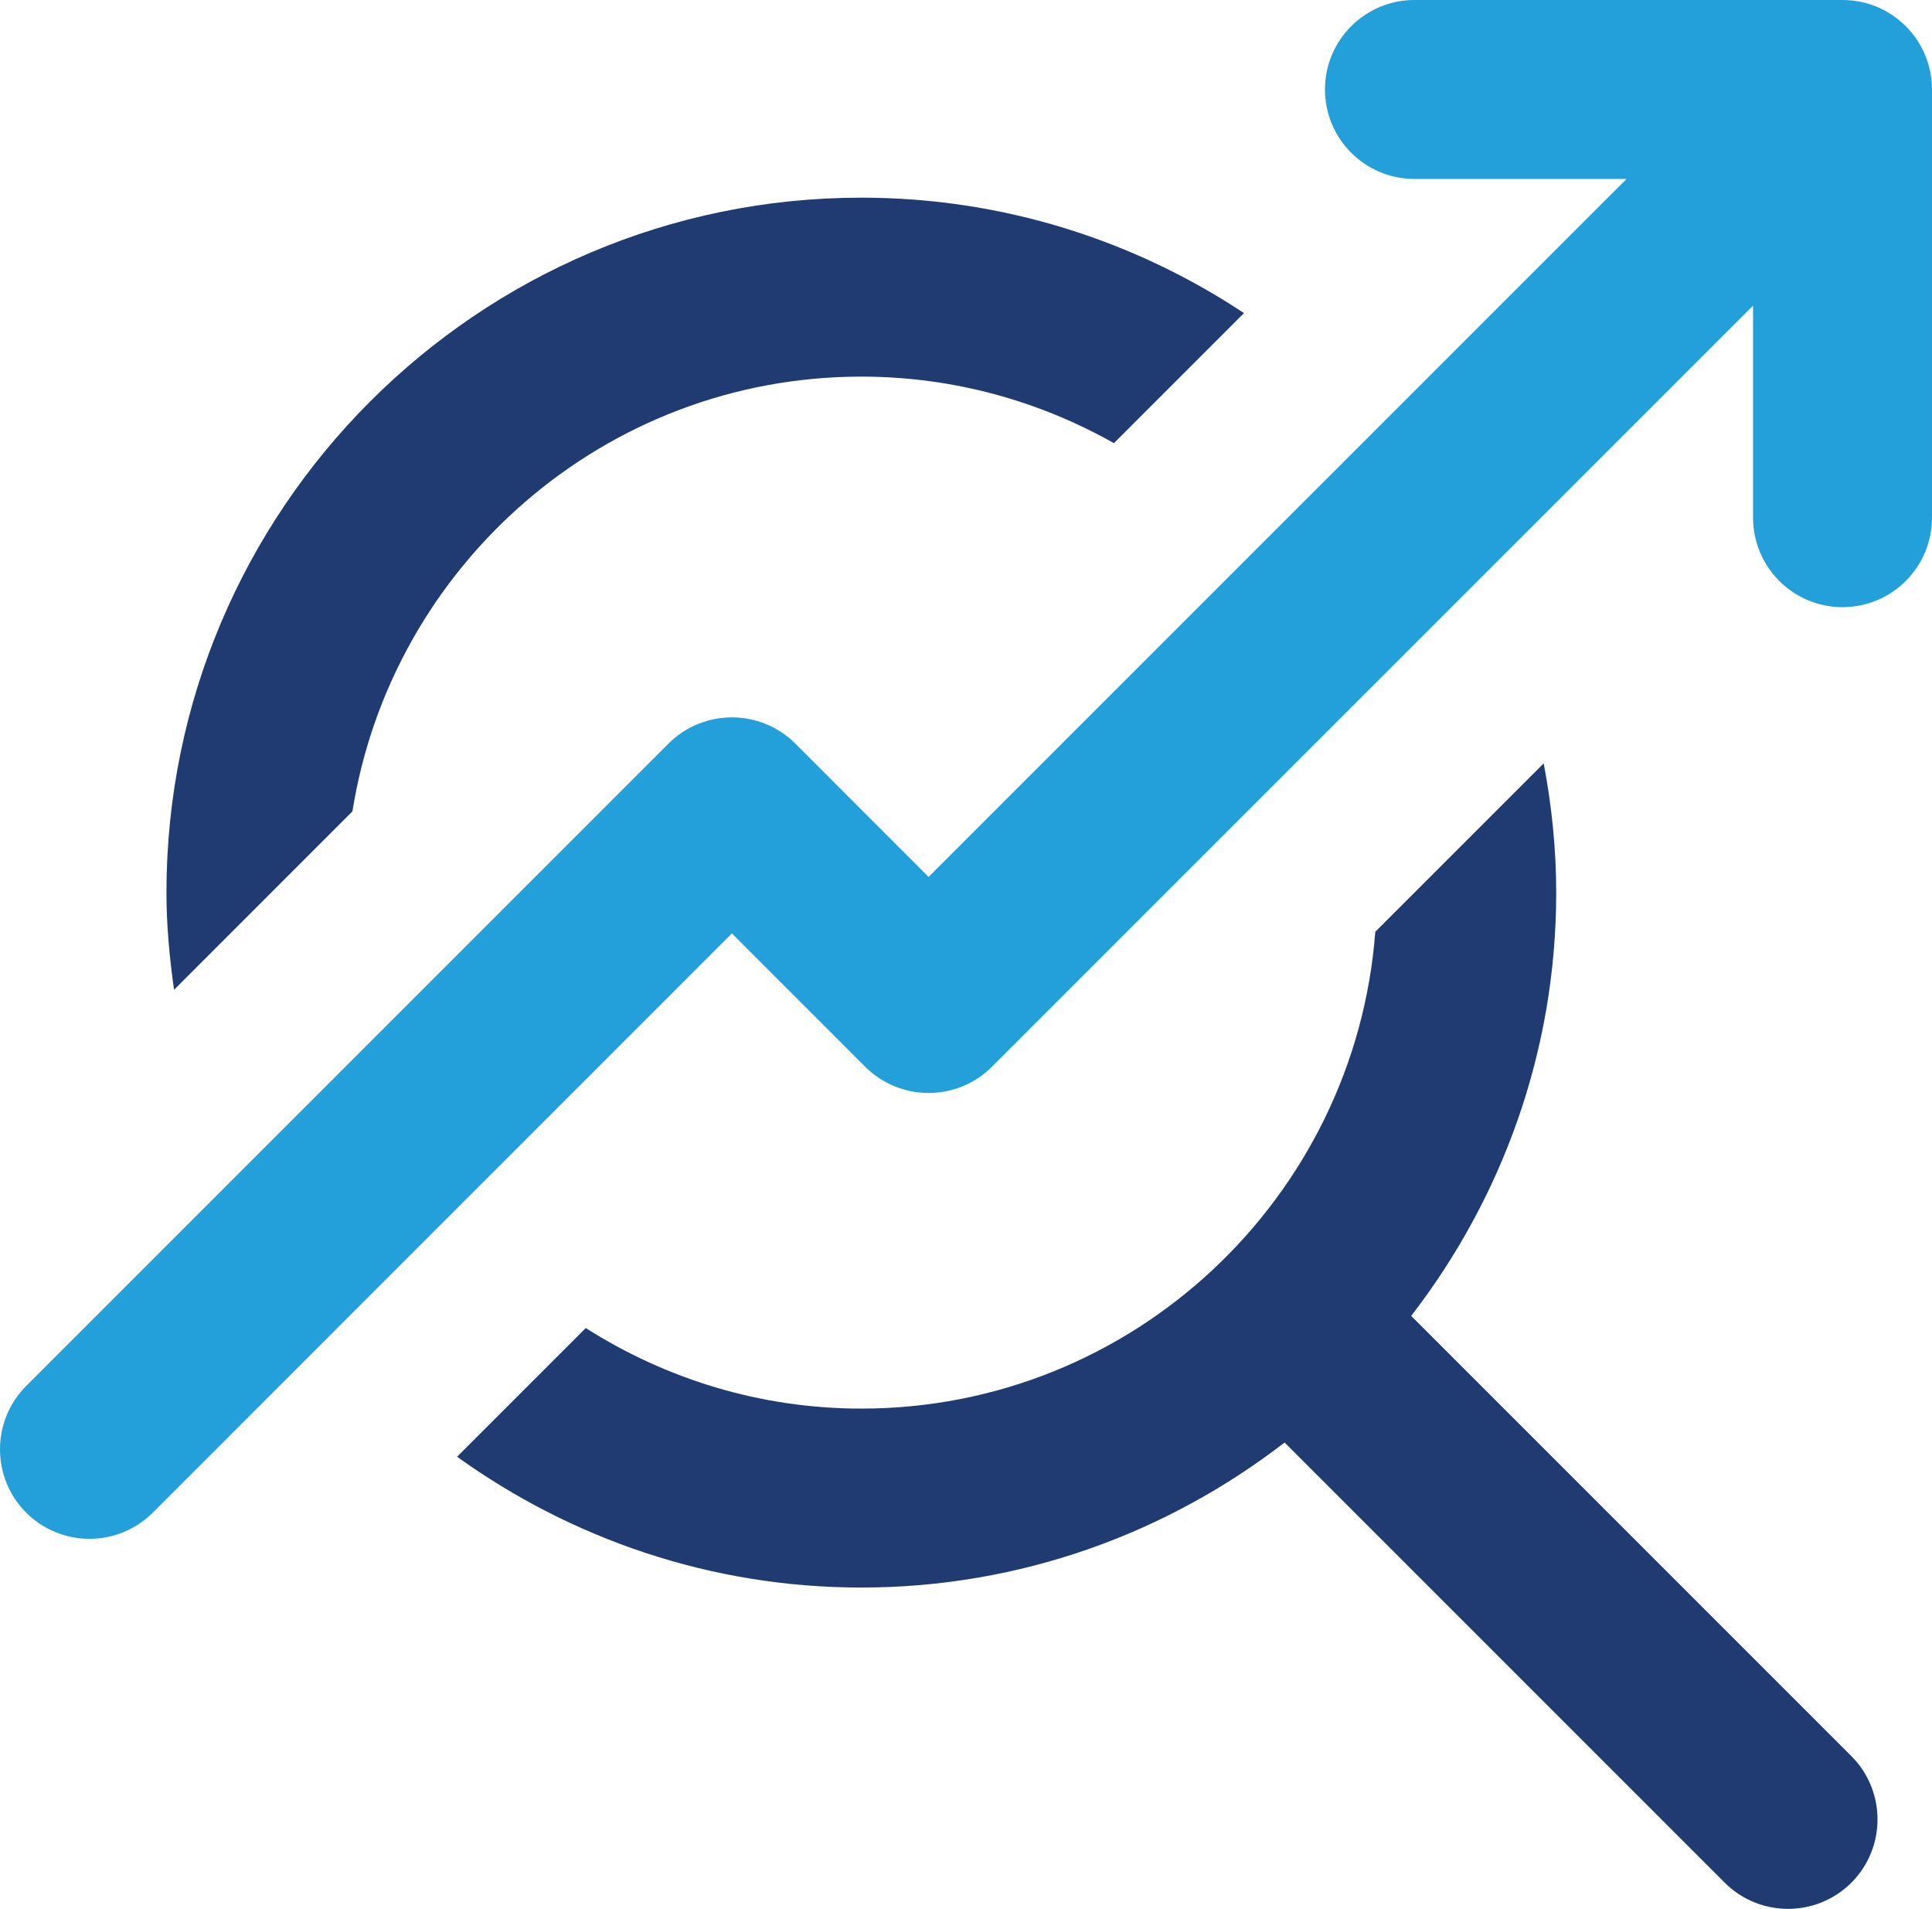
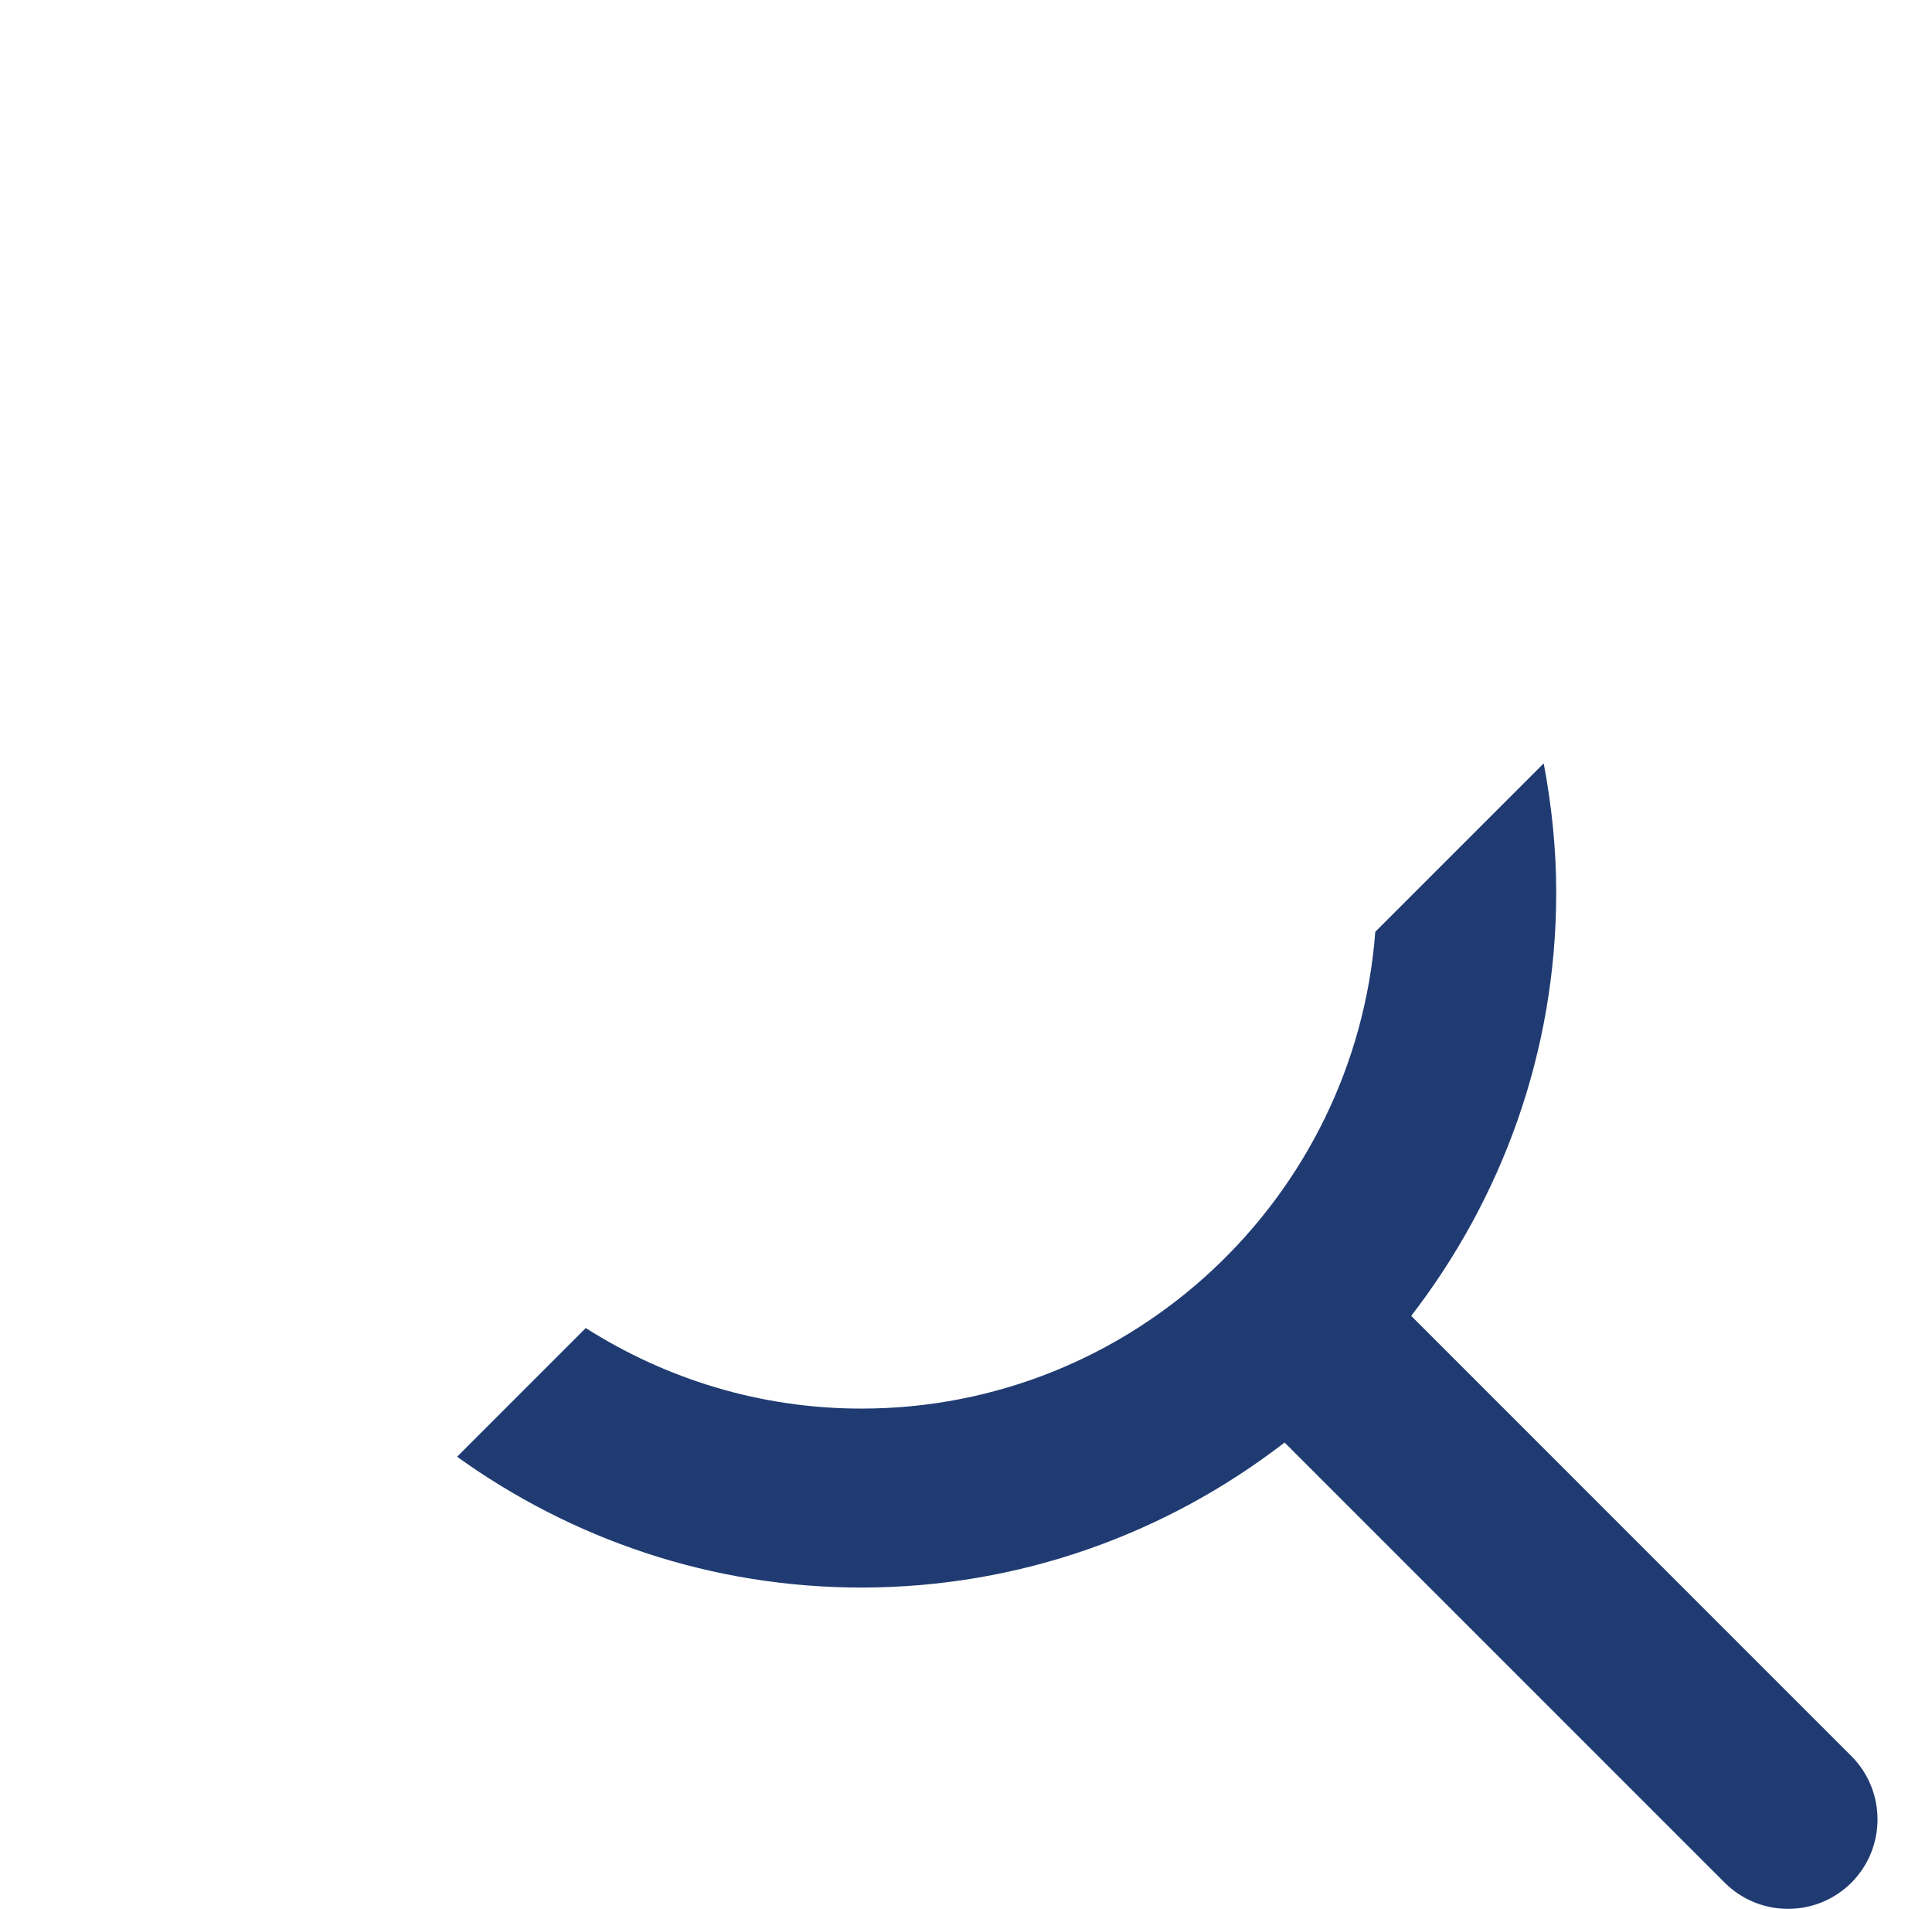
<svg xmlns="http://www.w3.org/2000/svg" version="1.1" id="Layer_1" width="246.193" height="243.222" viewBox="0 0 246.193 243.222" overflow="visible" enable-background="new 0 0 246.193 243.222" xml:space="preserve">
  <g>
-     <path fill="#1F3B72" d="M44.909,103.384c4.99-31.337,32.133-55.397,64.85-55.397c11.693,0,22.66,3.105,32.187,8.48l16.575-16.573   c-13.997-9.272-30.75-14.709-48.762-14.709c-48.828,0-88.548,39.721-88.548,88.549c0,4.211,0.397,8.323,0.969,12.38L44.909,103.384   z" />
    <path fill="#1F3B72" d="M179.828,167.667c11.536-14.954,18.479-33.629,18.479-53.934c0-5.633-0.584-11.125-1.595-16.466   l-21.46,21.456c-2.567,33.919-30.931,60.756-65.493,60.756c-12.919,0-24.944-3.799-35.117-10.264l-16.397,16.396   c14.533,10.445,32.292,16.669,51.515,16.669c20.306,0,38.98-6.941,53.934-18.478l56.087,56.087   c2.228,2.219,5.147,3.332,8.067,3.332c2.921,0,5.841-1.113,8.068-3.332c4.446-4.455,4.446-11.682,0-16.136L179.828,167.667z" />
-     <path fill="#239FDA" d="M234.793,0h-54.552c-6.295,0-11.401,5.106-11.401,11.4s5.106,11.4,11.401,11.4h27.032l-88.944,88.936   l-16.994-17.001c-4.455-4.438-11.681-4.438-16.136,0L3.335,176.601c-4.447,4.455-4.447,11.682,0,16.136   c2.227,2.219,5.147,3.333,8.067,3.333s5.841-1.114,8.068-3.333l73.798-73.807l16.993,17.002c4.455,4.438,11.689,4.438,16.128,0   l97.003-96.995v27.025c0,6.294,5.106,11.4,11.4,11.4s11.4-5.106,11.4-11.4V11.4C246.193,5.106,241.087,0,234.793,0z" />
  </g>
</svg>